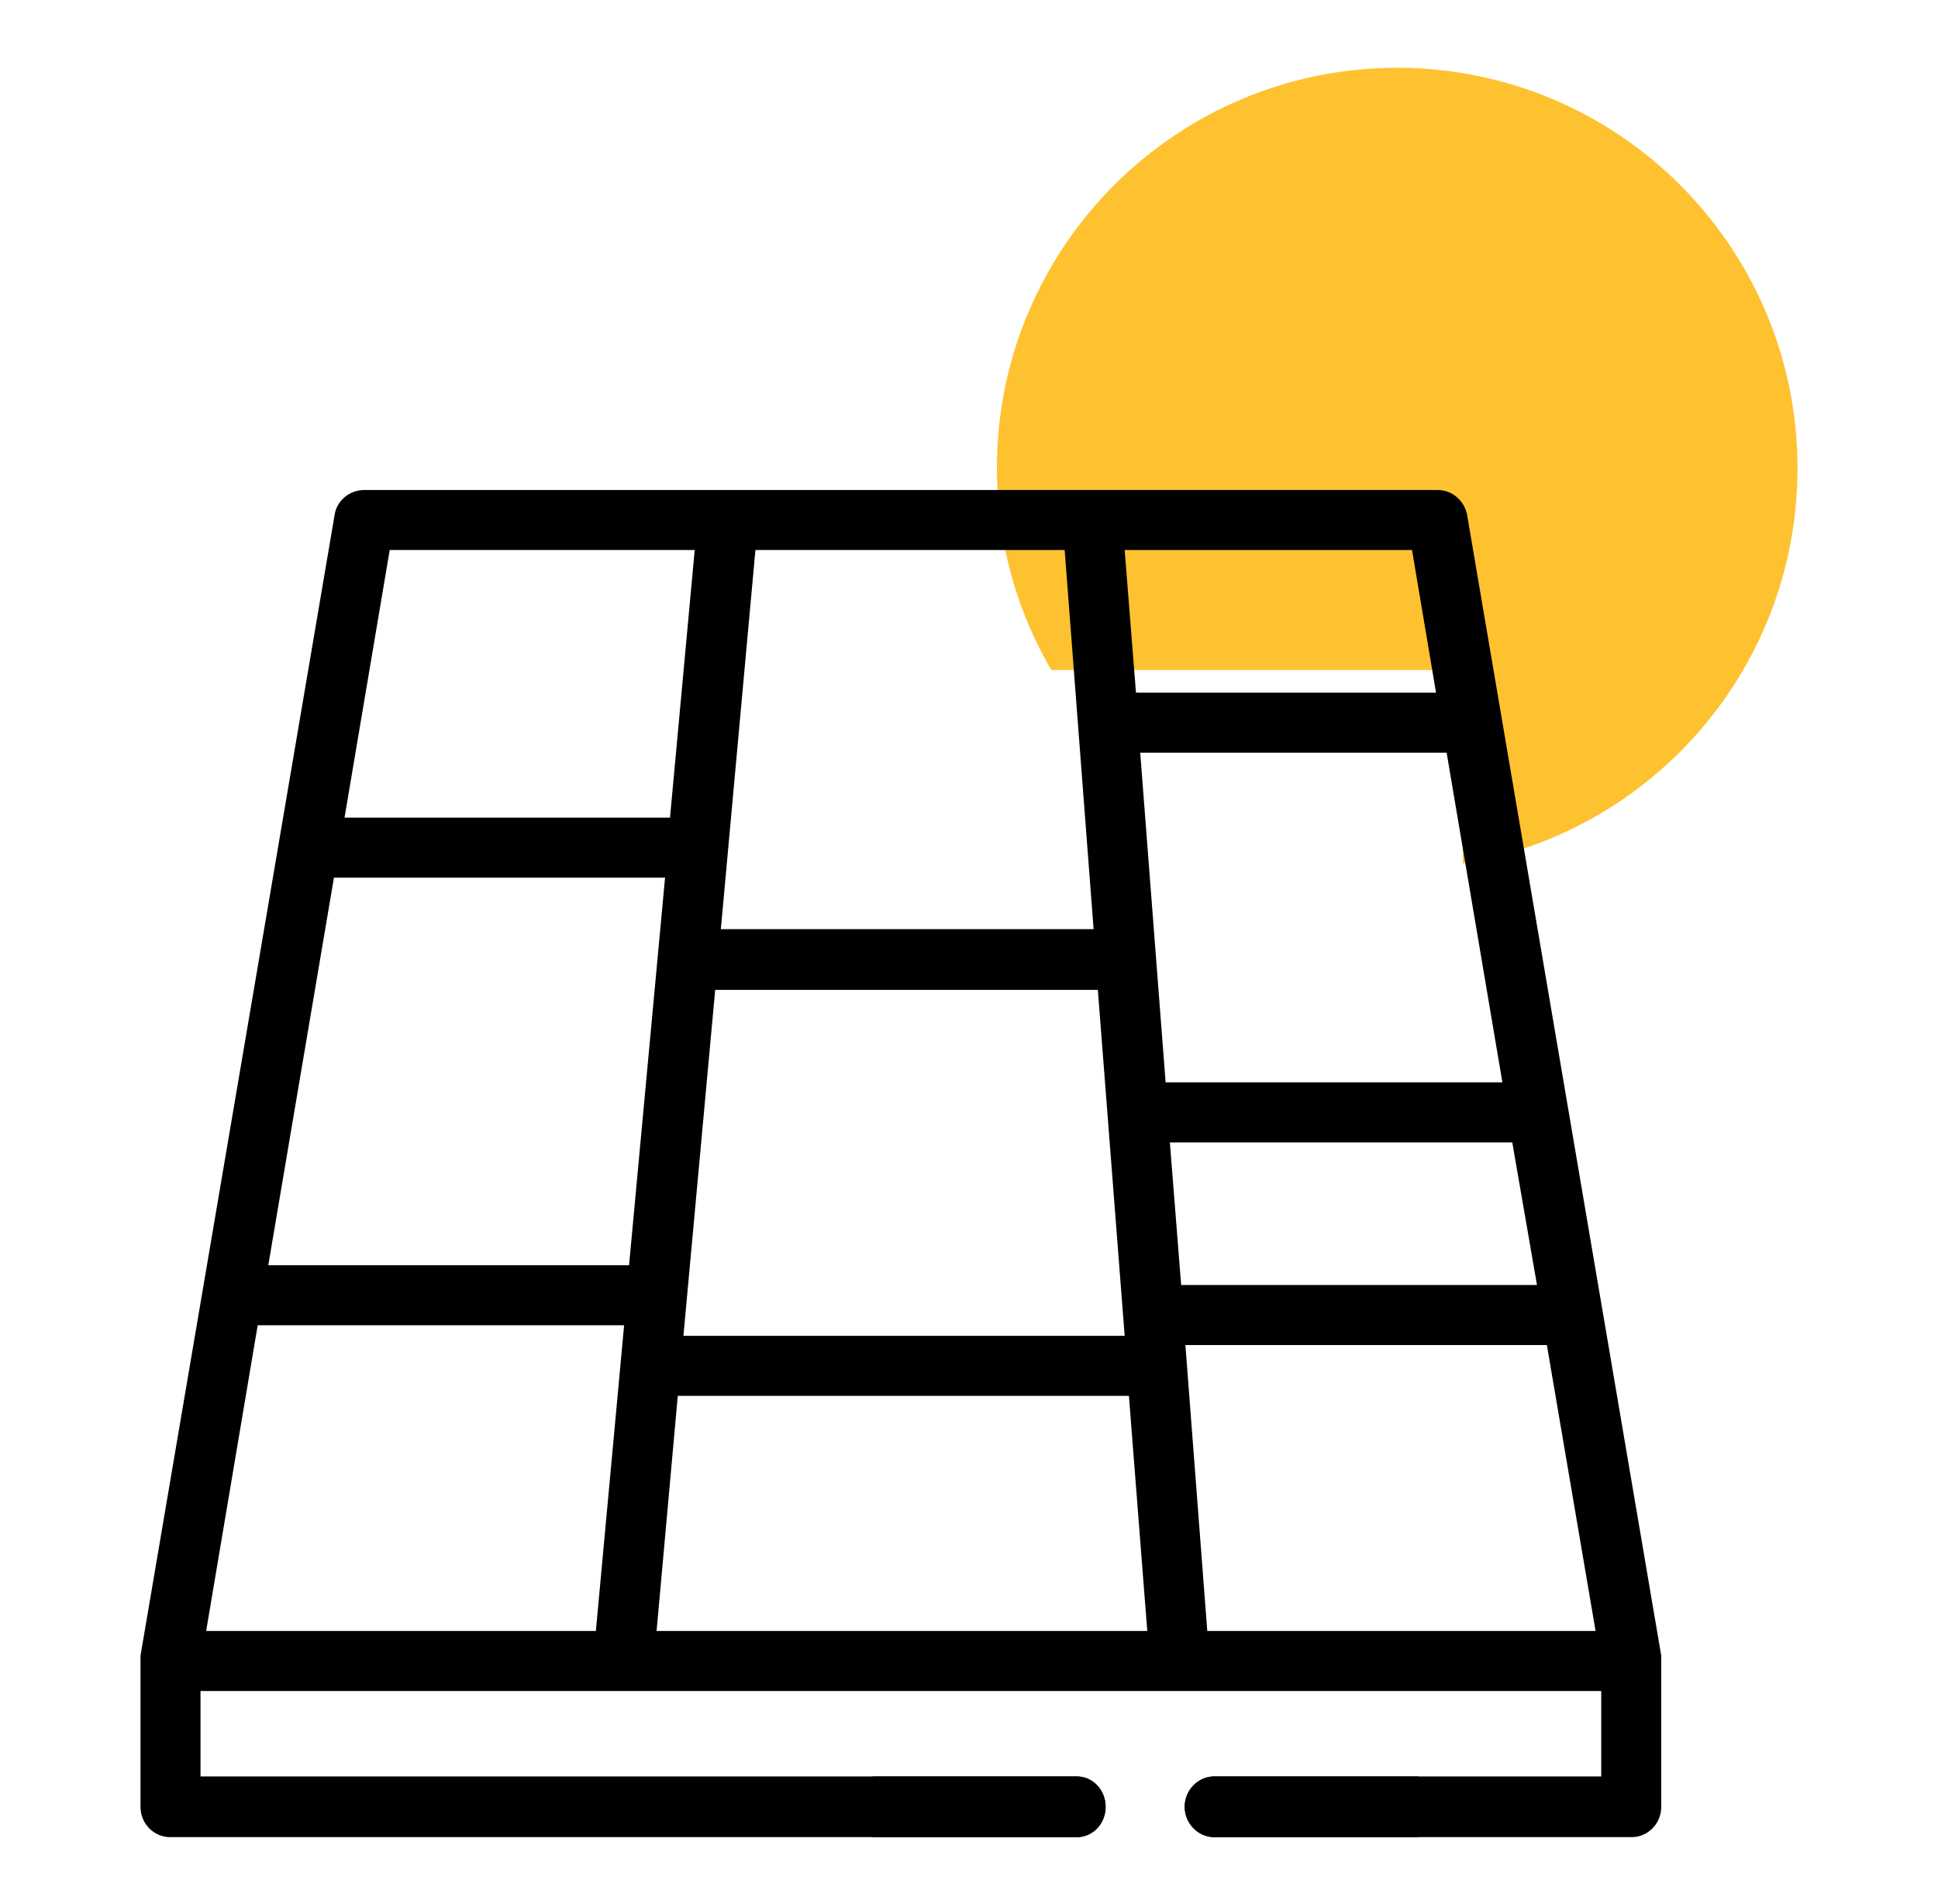
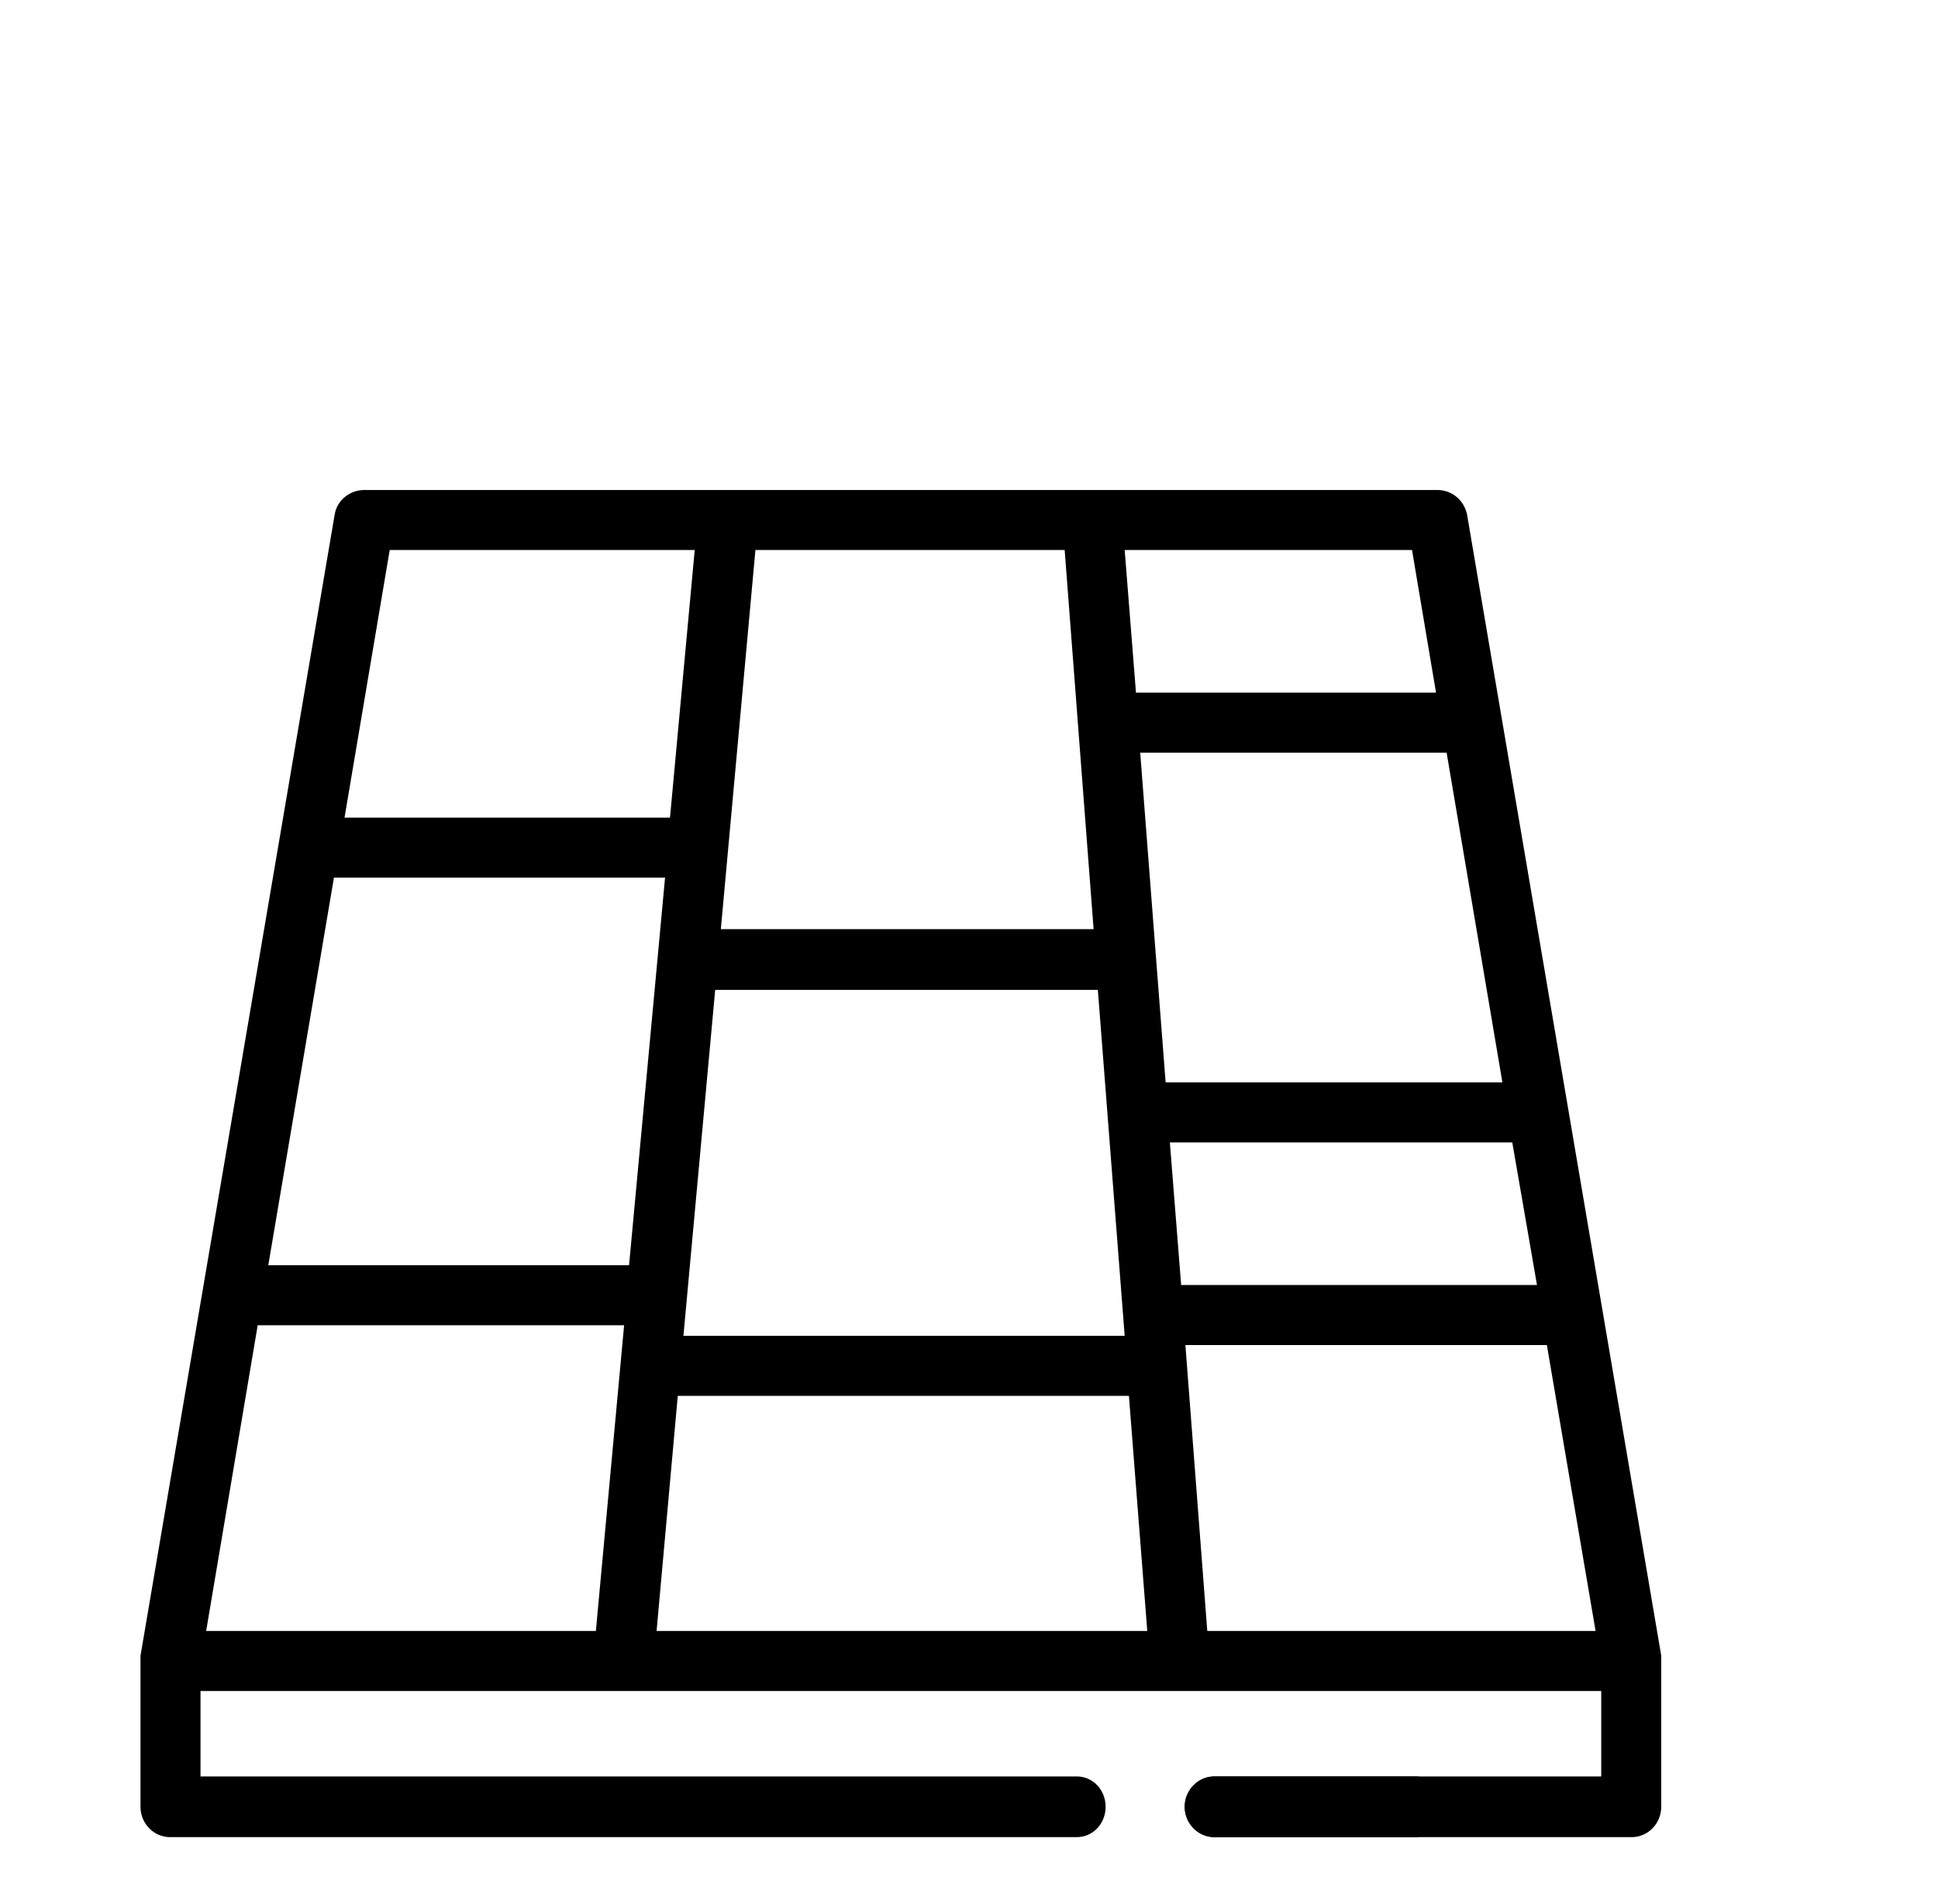
<svg xmlns="http://www.w3.org/2000/svg" viewBox="0 0 27.45 26.97">
  <defs>
    <style>
      .cls-1 {
        fill: #000;
      }

      .cls-1, .cls-2 {
        stroke-width: 0px;
      }

      .cls-2 {
        fill: #fec231;
        fill-rule: evenodd;
      }
    </style>
  </defs>
  <g id="Warstwa_1" data-name="Warstwa 1" image-rendering="optimizeQuality" shape-rendering="geometricPrecision" text-rendering="geometricPrecision">
    <g>
-       <path class="cls-2" d="M14.89,9.49h5.83v2.74c2.69-.44,4.74-2.78,4.74-5.6,0-3.13-2.54-5.67-5.67-5.67s-5.67,2.54-5.67,5.67c0,1.04.28,2.02.77,2.86Z" />
      <path class="cls-1" d="M20.78,7.29c-.04-.2-.21-.35-.42-.35H5.16c-.21,0-.39.15-.42.35L1.99,23.45v2.14c0,.24.19.43.42.43h12.84c.23,0,.41-.19.41-.43s-.18-.43-.41-.43H2.84v-1.21h19.84v1.21h-5.48c-.23,0-.42.19-.42.43s.19.43.42.43h5.91c.23,0,.42-.19.42-.43v-2.14l-2.75-16.16ZM20,7.79l.34,2.02h-4.25l-.16-2.02h4.07ZM10.7,7.79h4.38l.41,5.37h-5.28l.49-5.37ZM15.55,14.02l.38,4.9h-6.25l.45-4.9h5.42ZM5.52,7.79h4.32l-.35,3.79h-4.61l.64-3.79ZM8.44,23.1H2.92l.73-4.33h5.19l-.4,4.33ZM3.8,17.92l.93-5.49h4.69l-.51,5.49H3.8ZM9.3,23.1l.3-3.33h6.39l.26,3.33h-6.95ZM16.15,10.66h4.34l.79,4.67h-4.77l-.36-4.67ZM16.57,16.18h4.85l.35,2.02h-5.04l-.16-2.02ZM17.1,23.1l-.31-4.05h5.12l.69,4.05h-5.5Z" />
      <path class="cls-1" d="M20.09,25.16v.86h-2.89c-.23,0-.42-.2-.42-.43s.19-.43.42-.43h2.89Z" />
-       <path class="cls-1" d="M15.66,25.59c0,.24-.18.43-.41.43h-2.89v-.86h2.89c.23,0,.41.2.41.43Z" />
    </g>
  </g>
</svg>